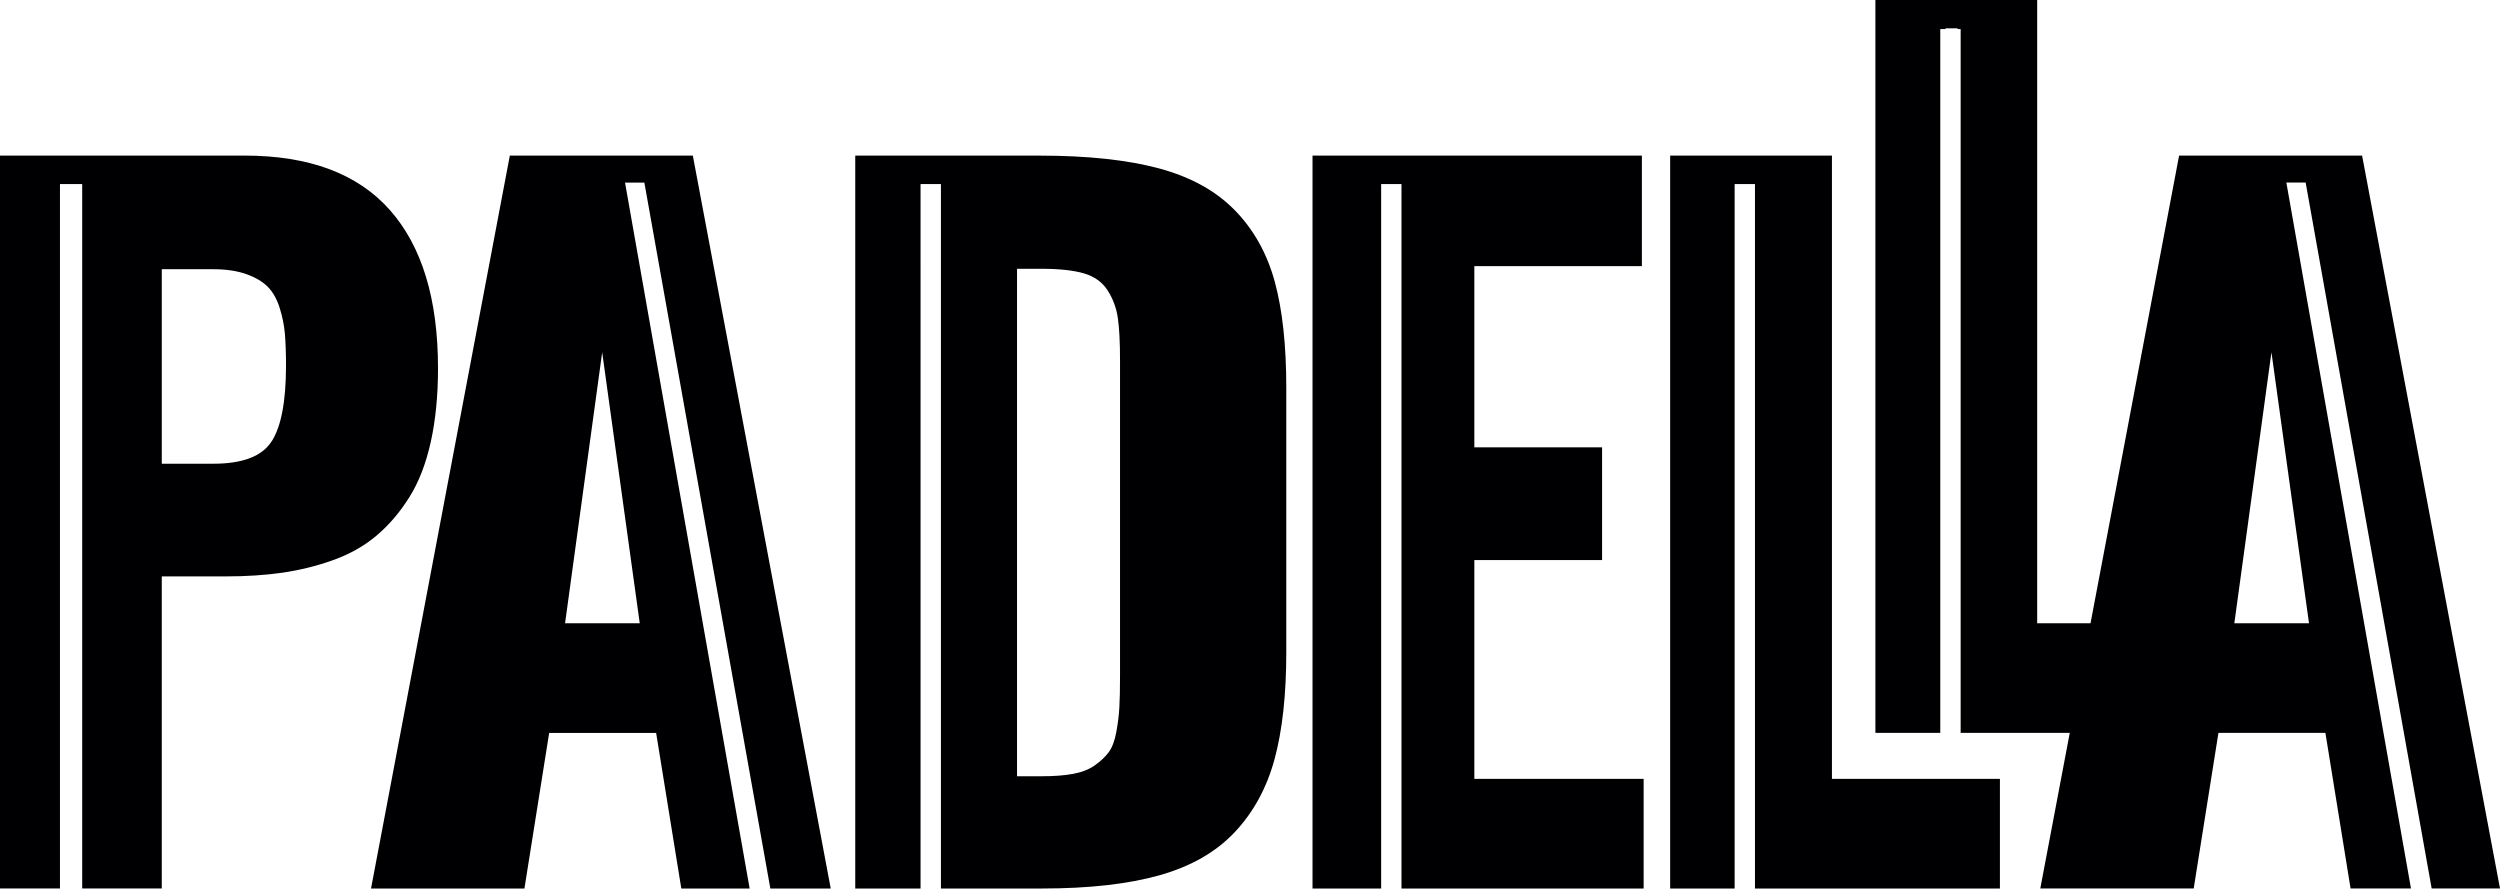
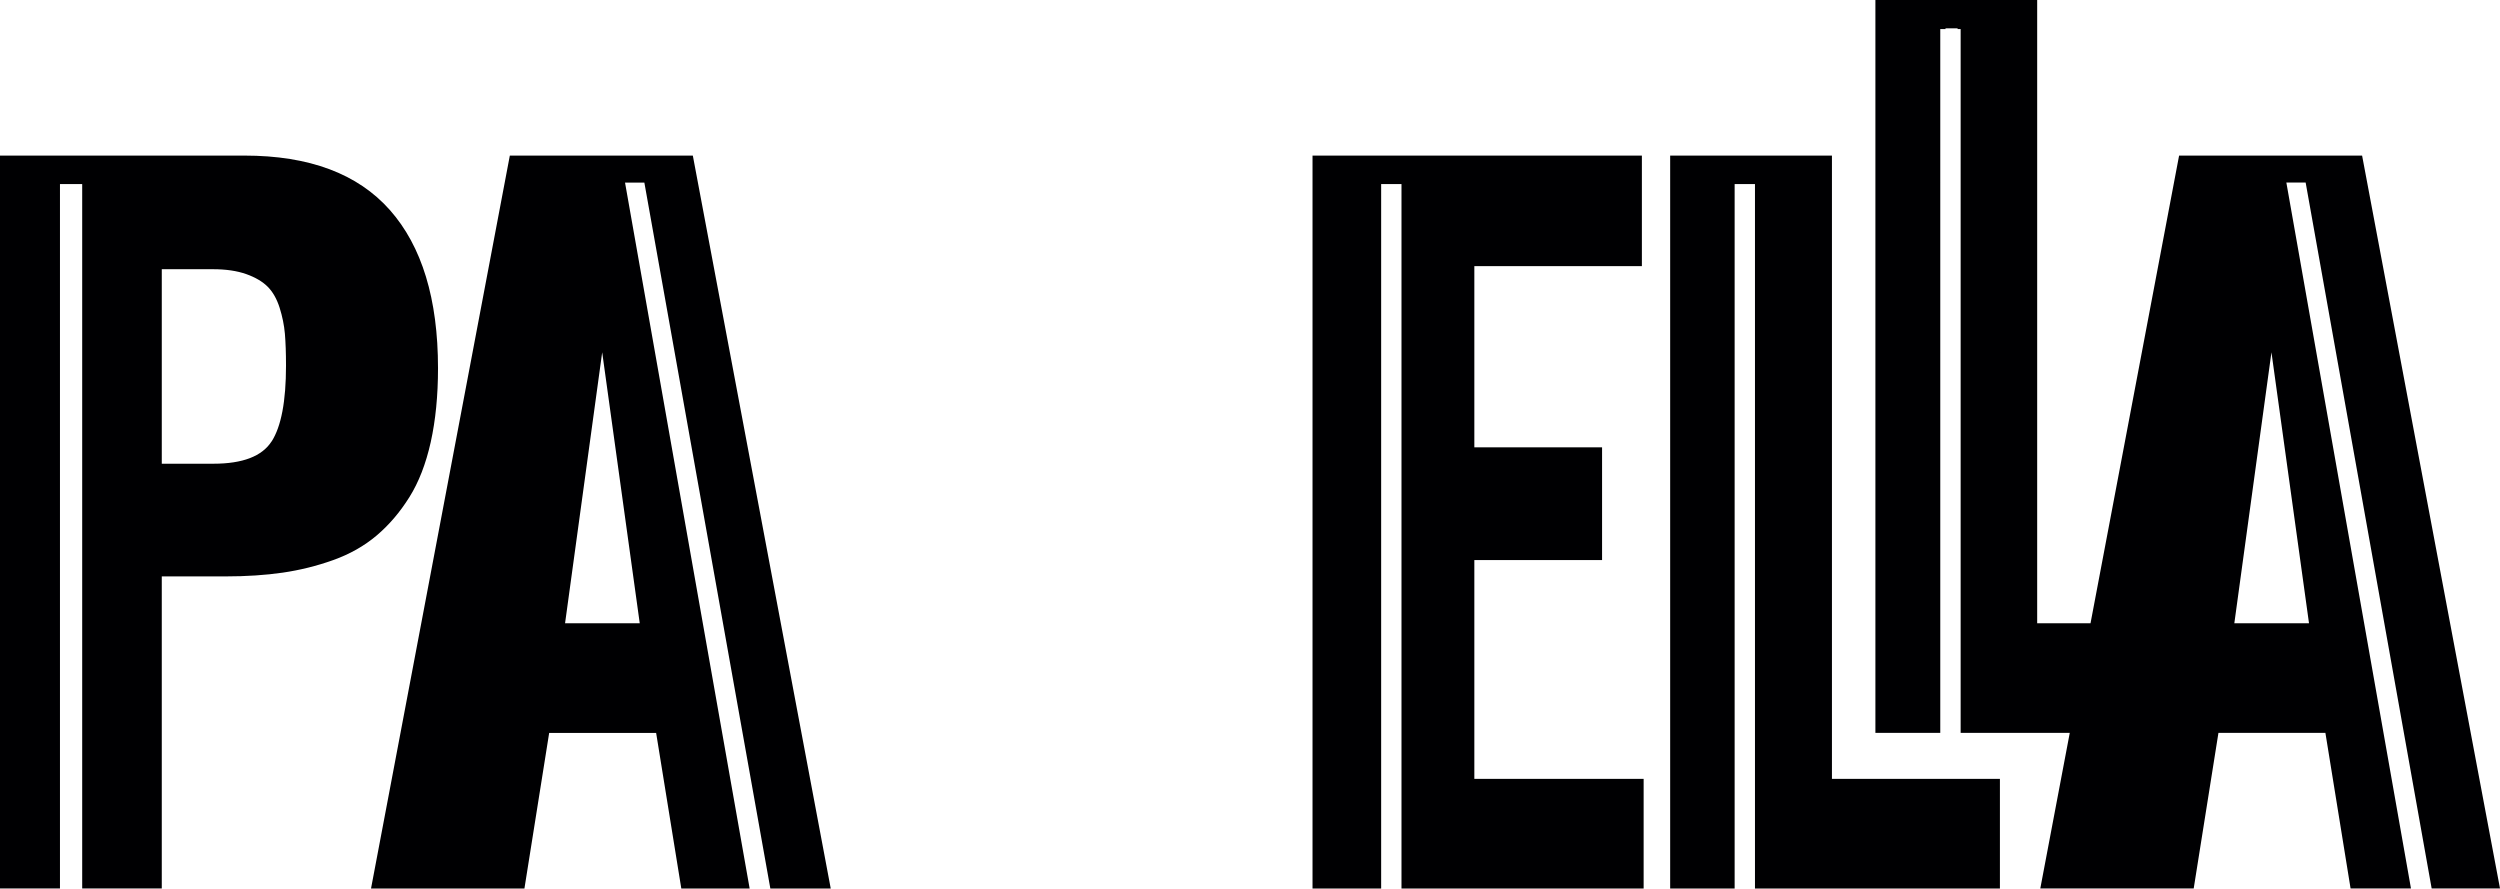
<svg xmlns="http://www.w3.org/2000/svg" id="a" viewBox="0 0 698.33 248.19">
  <defs>
    <style>.b{fill:#000002;fill-rule:evenodd;stroke-width:0px;}</style>
  </defs>
-   <path class="b" d="m75.87,123.29c-2.67,4.16-8.09,6.24-16.23,6.24h-14.45v-54.33h14.32c3.62,0,6.71.46,9.26,1.36,2.55.91,4.55,2.08,5.99,3.52,1.44,1.44,2.55,3.39,3.34,5.86.78,2.47,1.27,4.9,1.48,7.29.2,2.39.31,5.35.31,8.89,0,9.96-1.34,17.02-4.01,21.18h0Zm38.46,15.62c2.64-4.2,4.63-9.34,5.99-15.43,1.35-6.09,2.03-12.97,2.03-20.62,0-19.34-4.49-34.08-13.46-44.21-8.98-10.13-22.52-15.19-40.62-15.19H0v204.72h16.75V51.41h6.21v196.77h22.23v-87.17h17.78c5.84,0,11.17-.35,15.99-1.05,4.81-.7,9.53-1.87,14.14-3.52,4.61-1.65,8.64-3.93,12.1-6.85,3.45-2.92,6.5-6.48,9.13-10.68Z" />
-   <path class="b" d="m312.86,188.8c0,3.71-.06,6.65-.19,8.83-.12,2.18-.41,4.49-.86,6.91-.45,2.43-1.15,4.28-2.1,5.56-.95,1.28-2.22,2.49-3.83,3.64-1.61,1.15-3.62,1.96-6.05,2.41-2.43.46-5.37.68-8.83.68h-6.91V75.08h6.79c5.02,0,8.99.43,11.92,1.29,2.92.86,5.12,2.45,6.6,4.76,1.48,2.31,2.43,4.86,2.84,7.65.41,2.8.62,6.79.62,11.98v88.04h0Zm32.11-130.02c-5.27-5.43-12.33-9.34-21.18-11.73-8.85-2.38-19.98-3.58-33.4-3.58h-51.49v204.73h18.24V51.41h5.69v196.78h28.18c13.17,0,24.14-1.24,32.91-3.71,8.76-2.47,15.76-6.48,20.99-12.04,5.23-5.56,8.93-12.35,11.11-20.37,2.18-8.03,3.28-18.01,3.28-29.94v-73.84c0-11.86-1.07-21.71-3.21-29.57-2.14-7.86-5.84-14.51-11.11-19.94Z" />
+   <path class="b" d="m75.87,123.29c-2.67,4.16-8.09,6.24-16.23,6.24h-14.45v-54.33h14.32c3.62,0,6.71.46,9.26,1.36,2.55.91,4.55,2.08,5.99,3.52,1.44,1.44,2.55,3.39,3.34,5.86.78,2.47,1.27,4.9,1.48,7.29.2,2.39.31,5.35.31,8.89,0,9.96-1.34,17.02-4.01,21.18h0Zm38.46,15.62c2.64-4.2,4.63-9.34,5.99-15.43,1.35-6.09,2.03-12.97,2.03-20.62,0-19.34-4.49-34.08-13.46-44.21-8.98-10.13-22.52-15.19-40.62-15.19H0v204.72h16.75V51.41h6.21v196.77h22.23v-87.17h17.78c5.84,0,11.17-.35,15.99-1.05,4.81-.7,9.53-1.87,14.14-3.52,4.61-1.65,8.64-3.93,12.1-6.85,3.45-2.92,6.5-6.48,9.13-10.68" />
  <polygon class="b" points="411.83 156.44 447.51 156.44 447.51 124.96 411.83 124.96 411.83 74.34 458.63 74.34 458.63 43.46 366.63 43.46 366.63 248.19 385.8 248.19 385.8 51.41 387.28 51.41 387.28 51.41 390.65 51.41 390.65 51.41 391.48 51.41 391.48 248.19 459.12 248.19 459.12 217.57 411.83 217.57 411.83 156.44" />
  <polygon class="b" points="511.72 43.46 466.53 43.46 466.53 248.19 484.54 248.19 484.54 51.41 485.95 51.41 485.95 51.41 489.32 51.41 489.32 51.41 490.22 51.41 490.22 248.19 558.64 248.19 558.64 217.57 511.72 217.57 511.72 43.46" />
  <path class="b" d="m644.99,174.1h-20.87l10.37-75.69,10.49,75.69h0Zm14.82-130.63h-51.12l-24.74,130.63h-14.9V0h-45.19v204.72h18.12V8.12h1.46v-.2h3.38v.2h.85v196.6h30.48l-8.23,43.46h42.85l6.91-43.46h29.88l7.03,43.46h16.87l-34.81-197.19h5.39l35.2,197.19h19.09l-38.52-204.72Z" />
  <path class="b" d="m178.71,174.1h-20.87l10.37-75.69,10.49,75.69h0Zm-36.3-130.63l-38.77,204.72h42.85l6.91-43.46h29.88l7.03,43.46h19.09l-34.81-197.19h5.4l35.19,197.19h16.87l-38.52-204.72h-51.12Z" />
</svg>